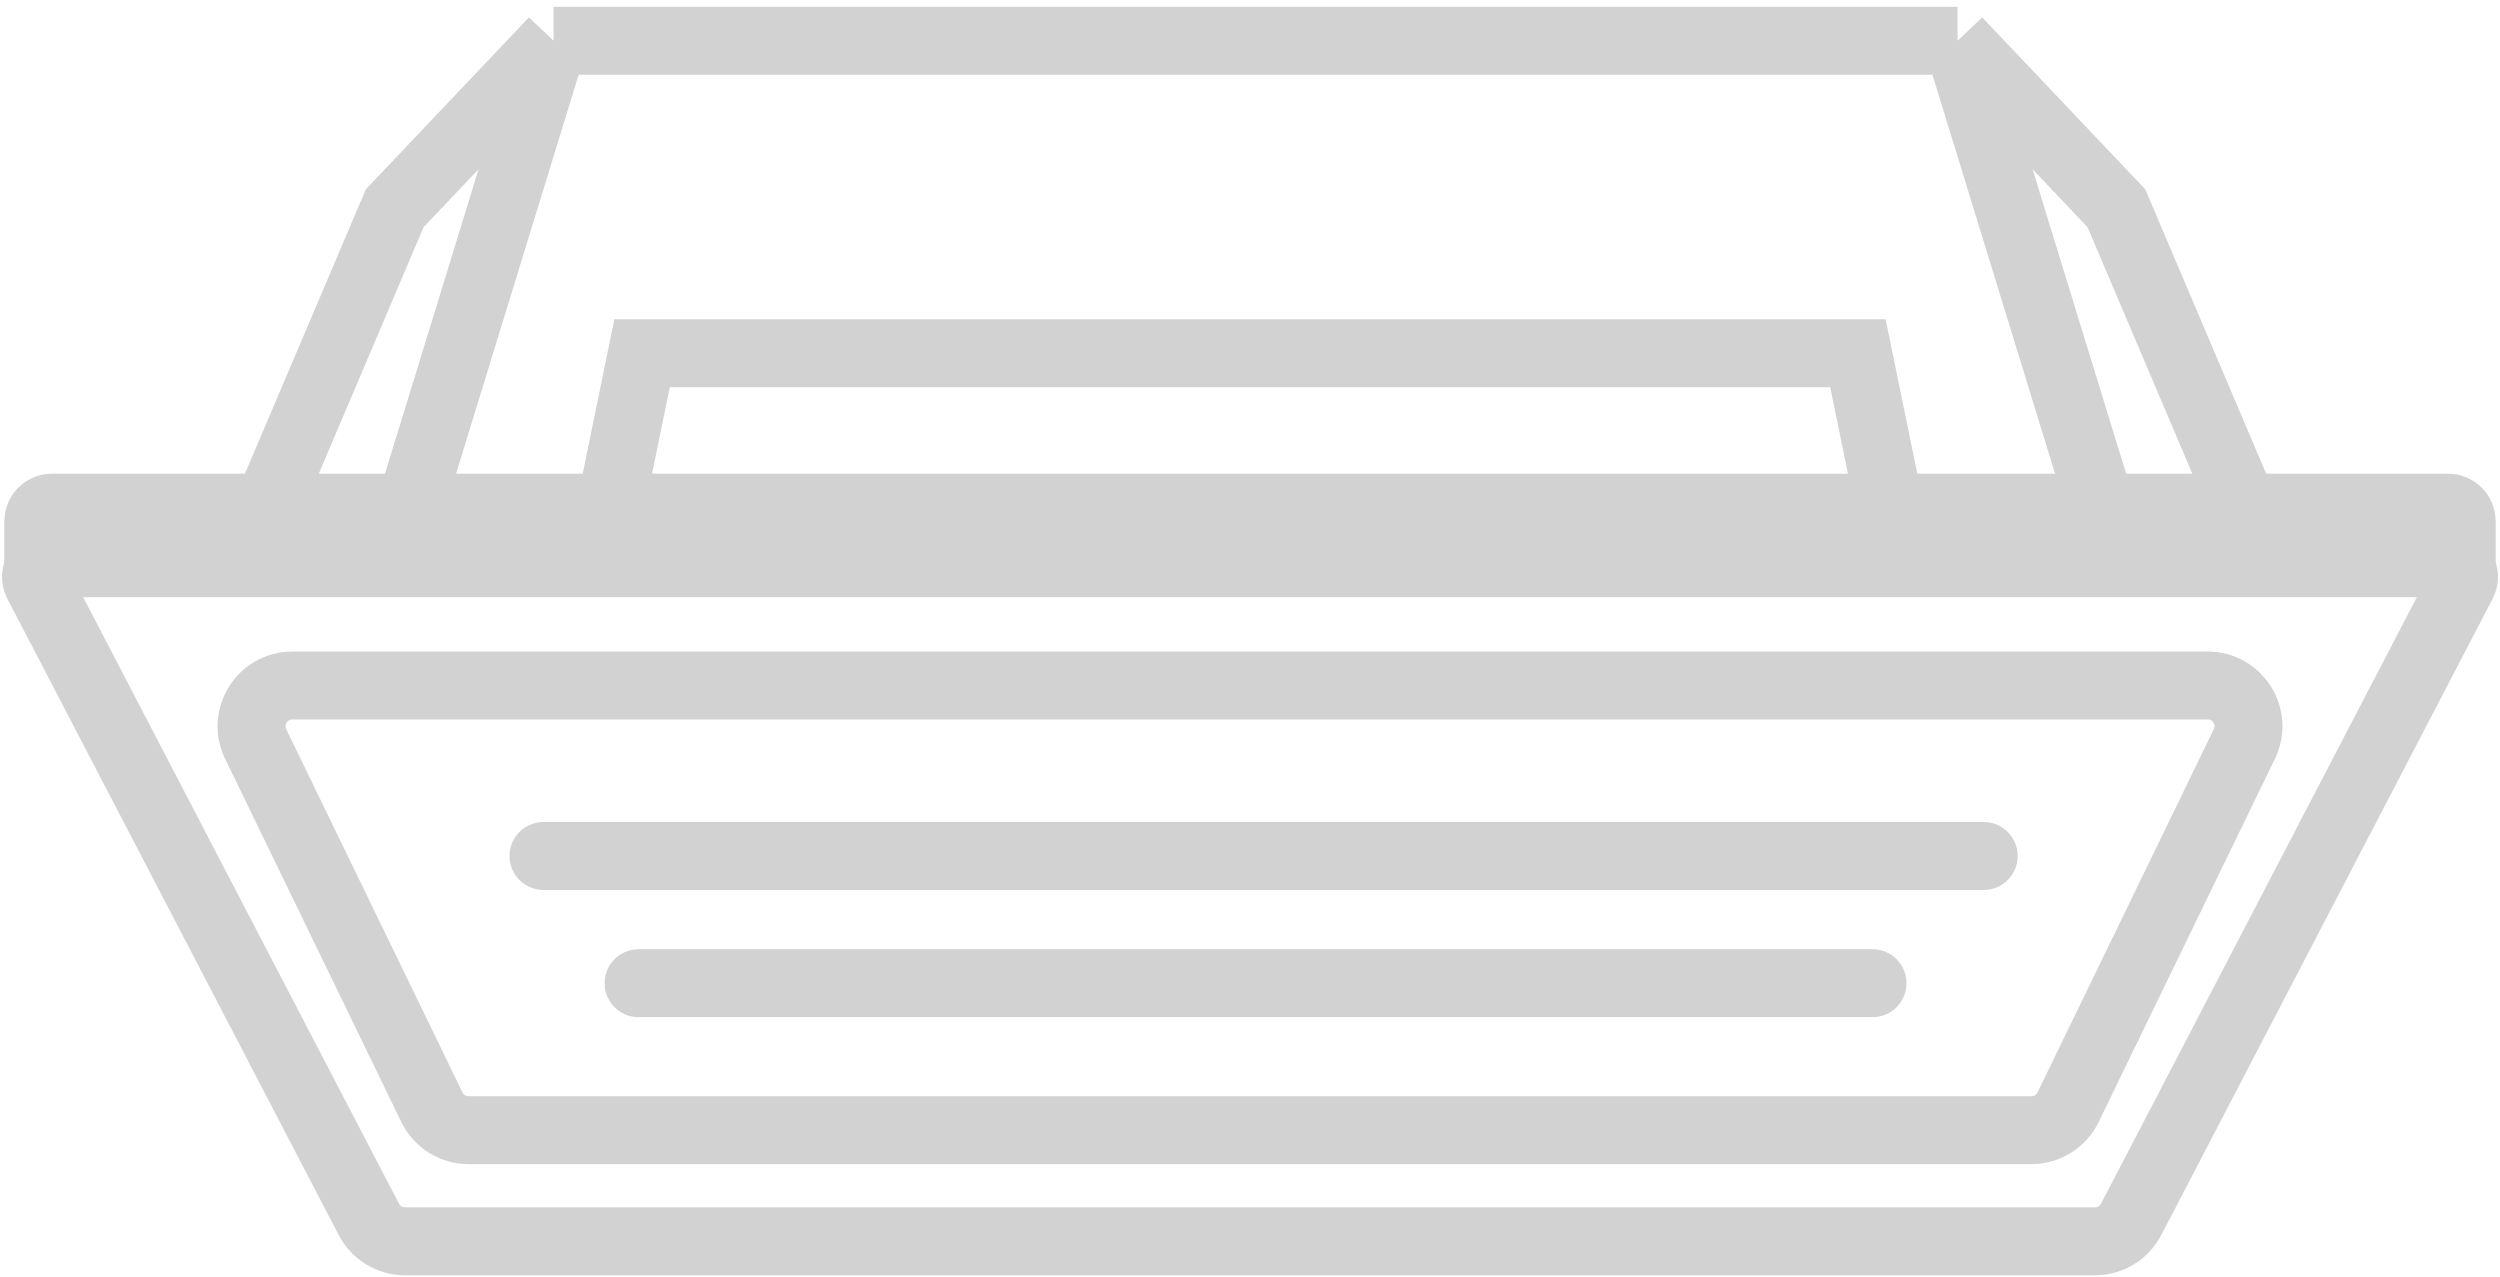
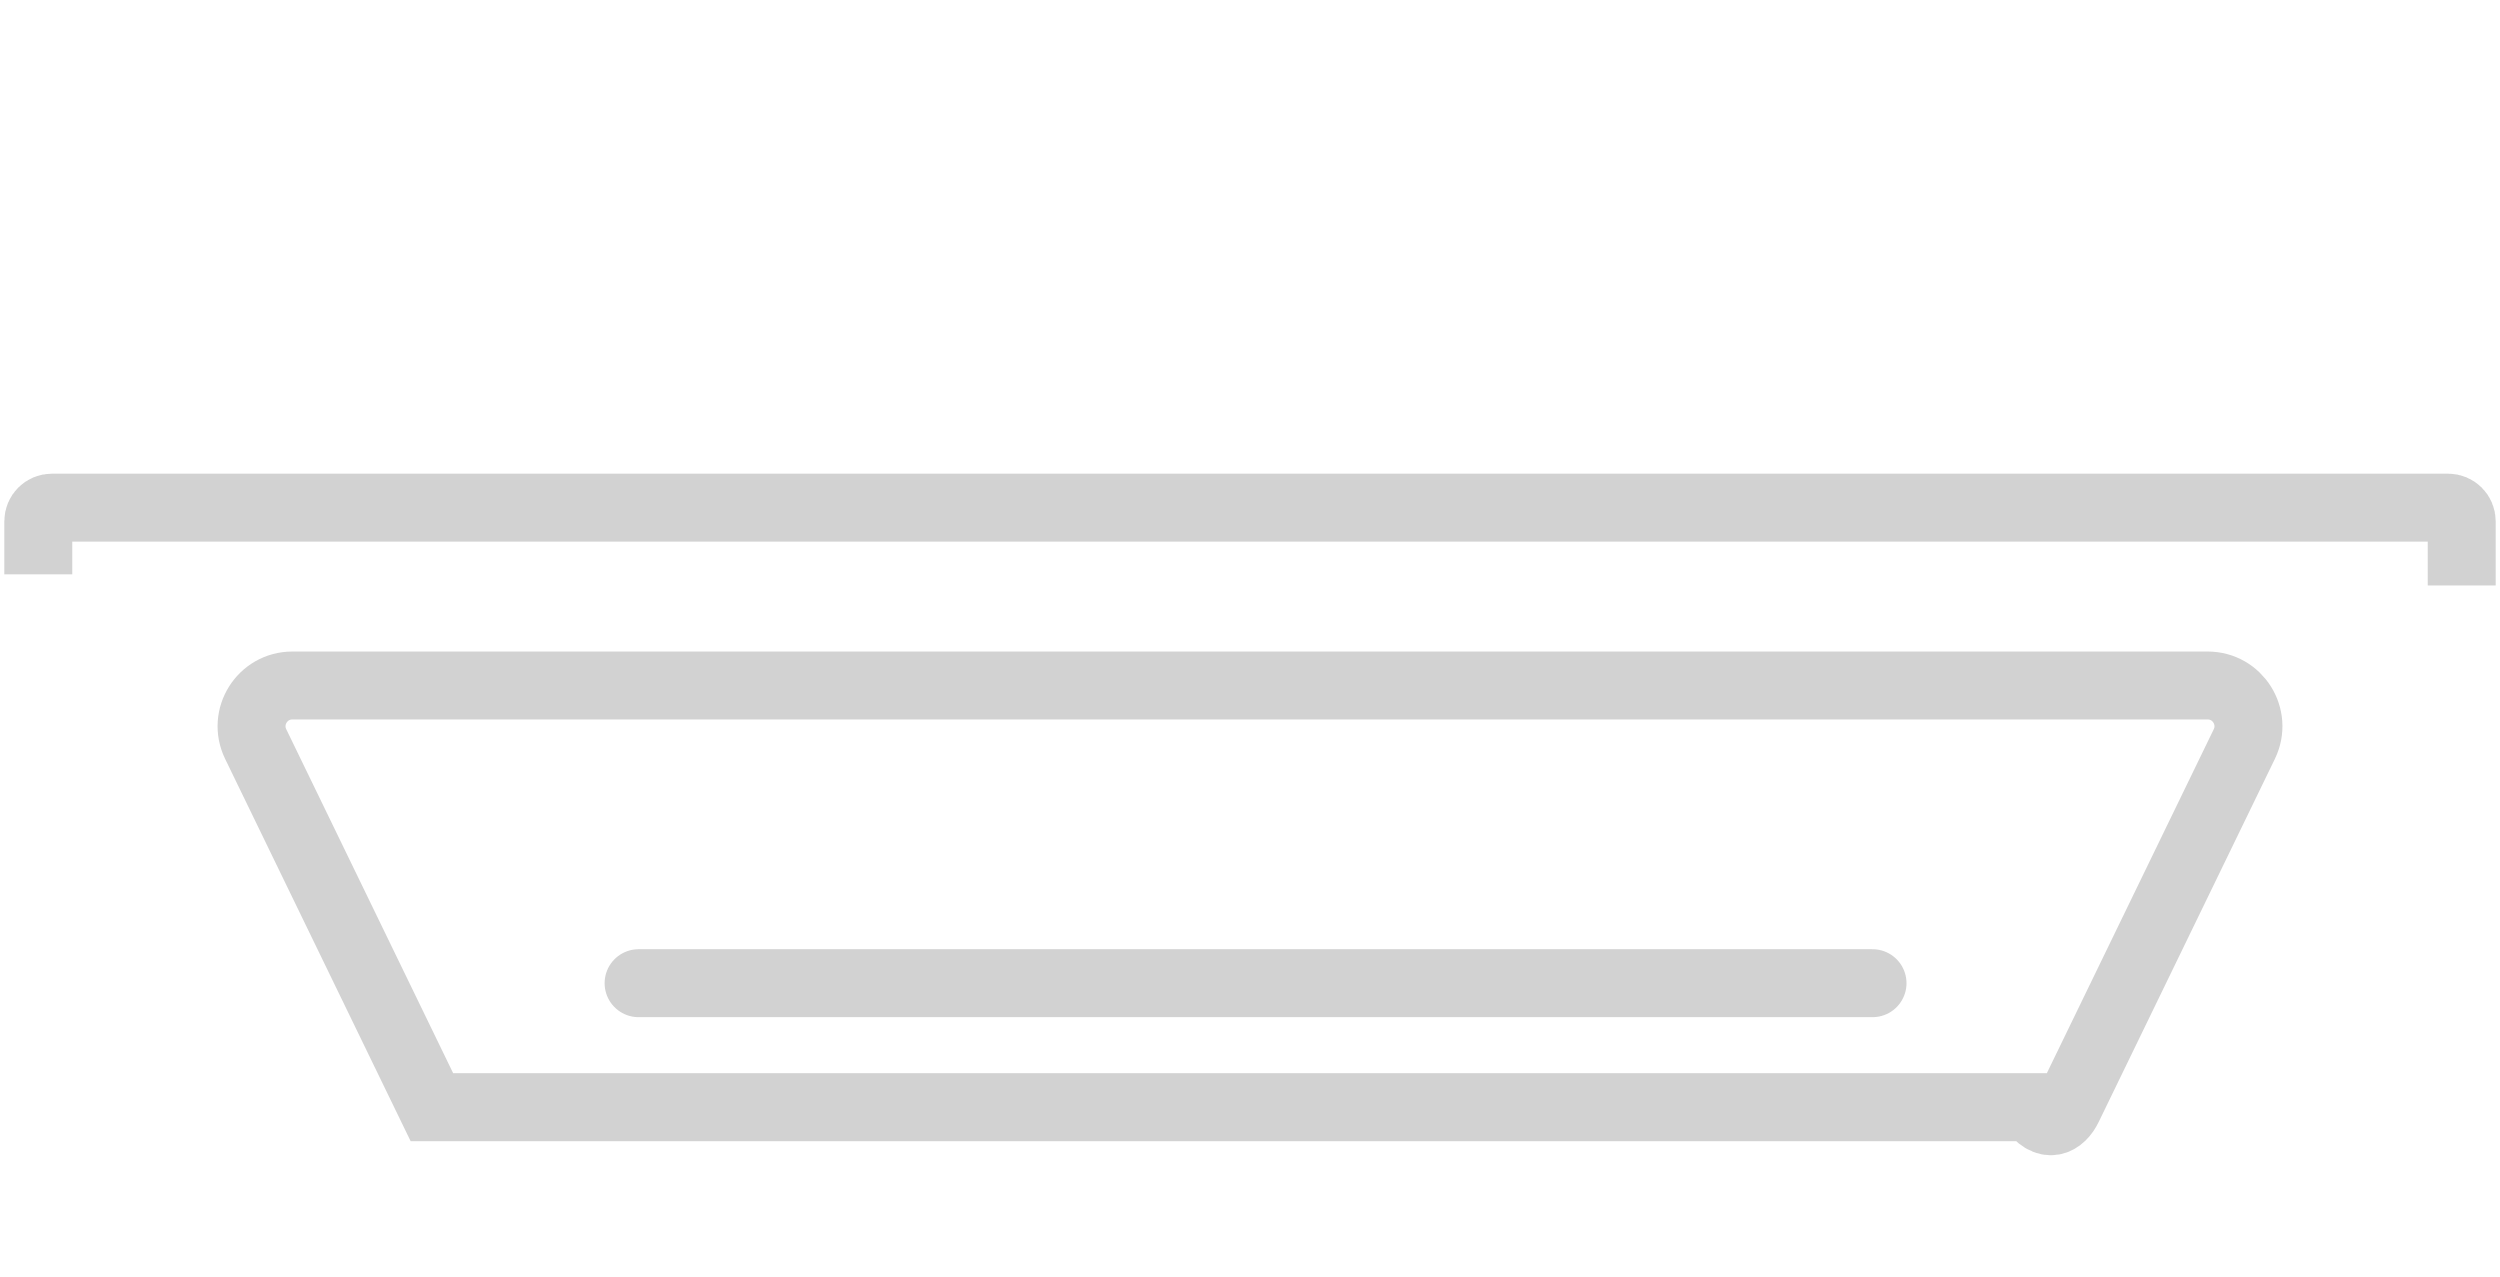
<svg xmlns="http://www.w3.org/2000/svg" width="184" height="94" viewBox="0 0 184 94" fill="none">
  <g opacity="0.2">
-     <path d="M27.149 89.748C27.666 90.74 28.691 91.362 29.81 91.362H154.19C155.309 91.362 156.335 90.74 156.851 89.748L181.239 42.915C181.585 42.249 181.102 41.453 180.352 41.453H3.648C2.898 41.453 2.415 42.249 2.761 42.915L27.149 89.748Z" stroke="#1C1C1C" stroke-width="5" />
-     <path d="M31.788 81.49C32.29 82.524 33.338 83.18 34.487 83.18H149.513C150.663 83.18 151.711 82.524 152.212 81.49L165.182 54.763C166.149 52.77 164.697 50.453 162.483 50.453H21.518C19.303 50.453 17.852 52.77 18.819 54.763L31.788 81.49Z" stroke="#1C1C1C" stroke-width="5" />
-     <path d="M40 63L146 63" stroke="#1C1C1C" stroke-width="5" stroke-linecap="round" />
+     <path d="M31.788 81.49H149.513C150.663 83.18 151.711 82.524 152.212 81.49L165.182 54.763C166.149 52.77 164.697 50.453 162.483 50.453H21.518C19.303 50.453 17.852 52.77 18.819 54.763L31.788 81.49Z" stroke="#1C1C1C" stroke-width="5" />
    <path d="M47 72.363L137.818 72.363" stroke="#1C1C1C" stroke-width="5" stroke-linecap="round" />
    <path d="M2.818 42.272V38.363C2.818 37.811 3.266 37.363 3.818 37.363H180.182C180.734 37.363 181.182 37.811 181.182 38.363V43.091" stroke="#1C1C1C" stroke-width="5" />
-     <path d="M40.742 3H144.076M40.742 3L30.183 37.364M40.742 3L29.051 15.326L20 36.617M144.076 3L154.636 37.364M144.076 3L155.767 15.326L164.818 36.617" stroke="#1C1C1C" stroke-width="5" />
-     <path d="M139 37L136.744 26H47.256L45 37" stroke="#1C1C1C" stroke-width="5" />
  </g>
</svg>